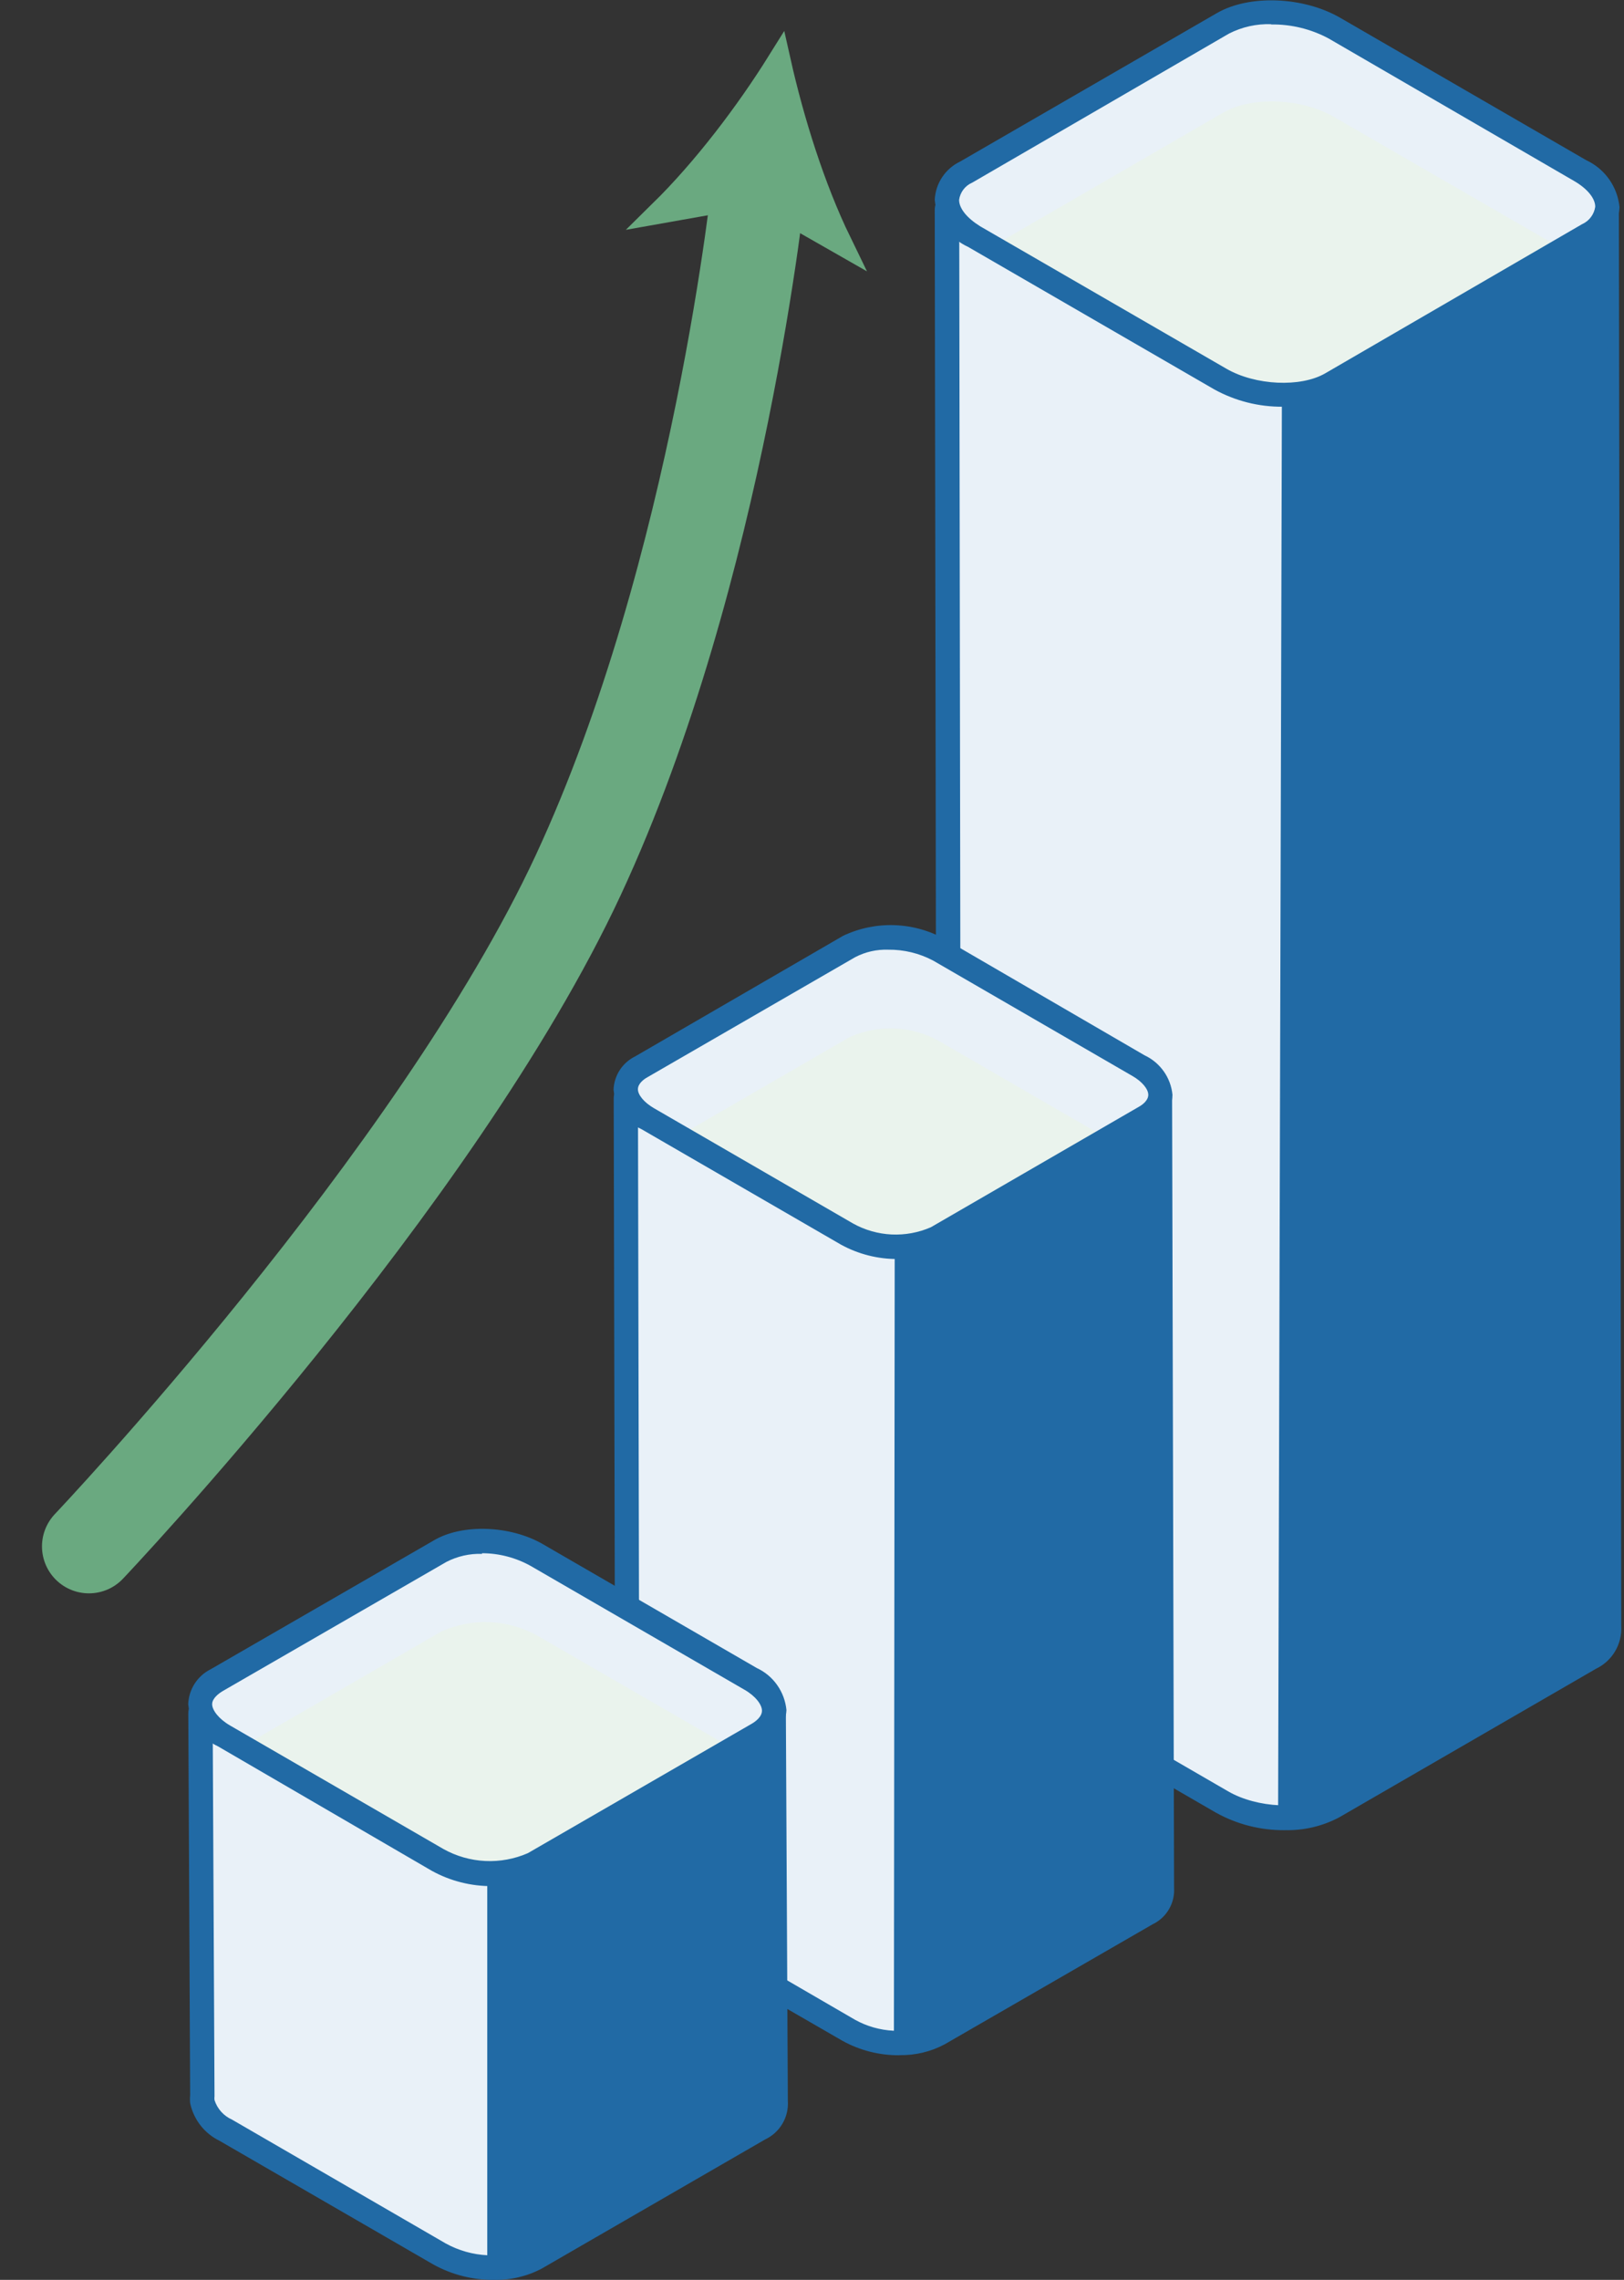
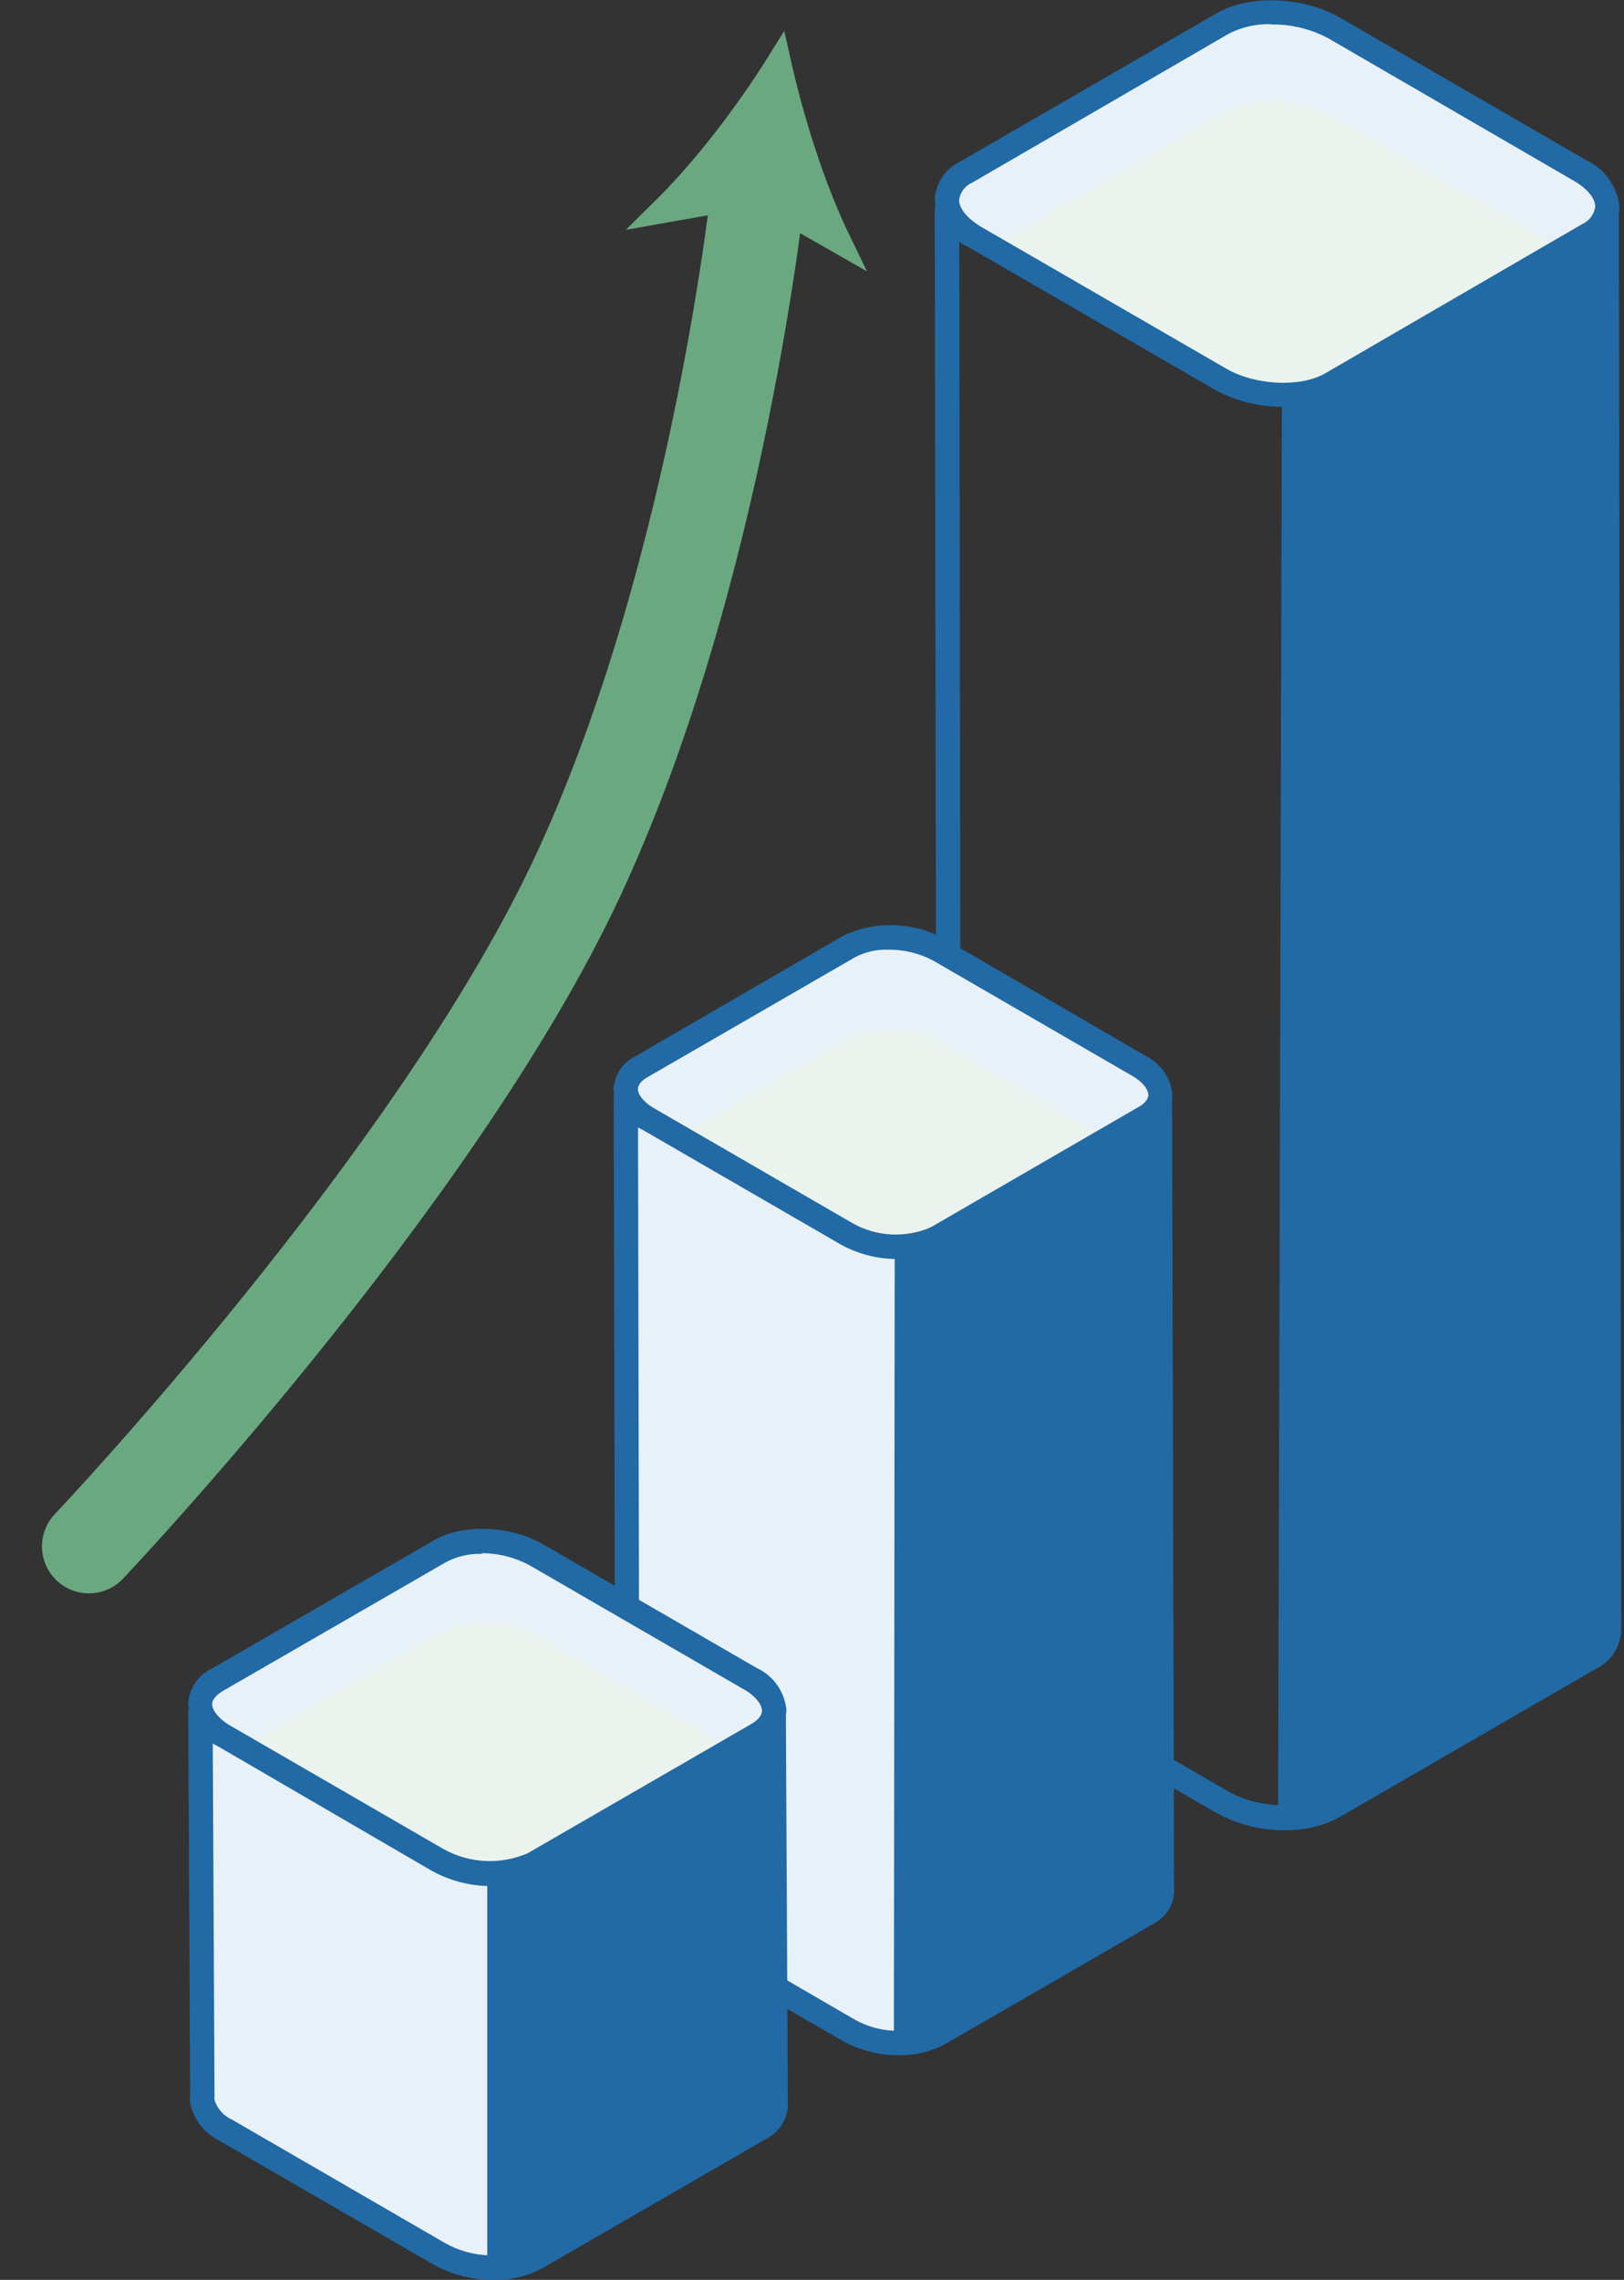
<svg xmlns="http://www.w3.org/2000/svg" fill="none" height="80" viewBox="0 0 57 80" width="57">
  <rect x="0" y="0" width="57" height="80" fill="#333333" stroke="none" />
  <clipPath id="a">
    <path d="m0 0h56.907v80h-56.907z" />
  </clipPath>
  <g clip-path="url(#a)">
-     <path d="m56.478 57.083-.083-50.016h-23.149l.074 49.803c-.009.071-.009.142 0 .213.057.25.17.484.33.684.16.2.363.362.593.473l8.638 4.999c1.154.666 2.899.741 3.897.162l9.017-5.221c.213-.09.393-.243.515-.44.122-.196.181-.426.168-.657z" fill="#e9f1f8" />
    <path d="m45.094 64.221c-.842.008-1.673-.203-2.41-.611l-8.638-4.999c-.293-.14-.55-.345-.751-.601-.201-.255-.341-.553-.408-.871-.014-.104-.014-.21 0-.315l-.079-49.452c0-.195.077-.382.215-.52.138-.138.324-.216.519-.216h22.544c.195 0 .381.078.519.216.138.138.215.325.215.52l.083 49.683c.018.309-.056.618-.213.885s-.39.481-.669.615l-9.017 5.216c-.588.312-1.246.466-1.911.449zm-11.427-56.723.074 49.373c-.007.052-.007.105 0 .157.055.182.149.351.275.494.126.143.281.257.455.335l8.638 5.003c1.02.588 2.604.657 3.472.162l9.012-5.221c.231-.134.499-.356.462-.671v-.056l-.088-49.576z" fill="#216aa5" />
    <path d="m55.741 8.239-9.017 5.216c-.997.579-2.742.505-3.897-.162l-8.638-4.999c-1.154-.667-1.279-1.676-.282-2.254l9.031-5.221c.997-.579 2.742-.505 3.897.162l8.638 5.003c1.14.667 1.265 1.676.268 2.254z" fill="#e9f1f8" />
    <path d="m42.94 3.948-8.135 4.712 8.006 4.629c1.154.666 2.899.741 3.897.162l8.144-4.707-8.01-4.629c-1.131-.671-2.899-.745-3.901-.167z" fill="#eaf3ed" />
    <path d="m45.029 14.272c-.844.008-1.676-.202-2.415-.611l-8.638-4.999c-.322-.148-.599-.378-.804-.667-.205-.289-.331-.627-.364-.981.013-.285.103-.561.261-.798.158-.237.377-.427.634-.549l9.007-5.207c1.136-.657 3.033-.583 4.326.162l8.638 4.999c.321.149.598.379.803.668s.331.627.365.98c-.013.285-.102.561-.259.799-.157.238-.375.429-.632.552l-9.012 5.202c-.589.311-1.246.465-1.911.449zm-.415-13.423c-.512-.017-1.02.096-1.477.329l-9.012 5.23c-.123.052-.23.136-.311.242-.081.106-.133.232-.151.364 0 .301.277.639.739.926l8.643 4.999c1.016.588 2.604.662 3.467.162l9.017-5.235c.122-.054.229-.139.309-.246.081-.107.133-.233.152-.365 0-.296-.277-.634-.739-.903l-8.62-5.003c-.62-.332-1.314-.501-2.018-.491z" fill="#216aa5" />
    <path d="m44.993 13.844-.134 49.942 1.934-.384 9.691-5.591-.092-49.85-7.756 4.249-2.719 1.541z" fill="#216aa5" />
    <path d="m40.779 66.264-.065-27.998h-18.749l.06 27.827c-.009.057-.009.115 0 .171.05.202.145.39.278.55.133.16.3.288.488.375l6.995 4.05c.479.268 1.014.419 1.561.441.548.022 1.093-.084 1.592-.312l7.299-4.226c.167-.076.308-.201.404-.357.096-.157.144-.338.136-.522z" fill="#e9f1f8" />
    <path d="m31.567 72.119c-.697.005-1.384-.168-1.994-.505l-6.999-4.041c-.247-.12-.463-.294-.632-.511s-.286-.469-.342-.739c-.012-.091-.012-.182 0-.273l-.06-27.494c-.001-.094.017-.187.053-.274.035-.087.088-.166.154-.233.066-.067.145-.12.231-.156.087-.036.179-.055.273-.055h18.172c.094-.001.188.018.275.053.087.036.166.089.233.155.067.067.119.146.155.233.036.087.054.181.053.275l.069 27.683c.017.265-.045.53-.179.759-.134.229-.334.413-.573.527l-7.299 4.212c-.488.261-1.035.391-1.588.38zm-9.118-5.934c.042.137.114.264.209.371.096.107.213.192.345.249l7.008 4.069c.414.23.876.361 1.349.384s.945-.064 1.379-.254l7.299-4.226c.166-.097.355-.255.328-.463v-.056l-.065-27.572h-17.909l.055 27.396z" fill="#216aa5" />
    <path d="m40.17 39.209-7.285 4.226c-.499.228-1.044.334-1.592.312s-1.083-.174-1.561-.441l-6.995-4.05c-.923-.542-1.034-1.356-.226-1.824l7.299-4.226c.499-.228 1.044-.334 1.592-.312s1.083.174 1.561.441l6.995 4.05c.937.542 1.039 1.356.212 1.824z" fill="#e9f1f8" />
    <path d="m32.885 43.341 5.923-3.425-5.845-3.384c-.478-.268-1.013-.42-1.561-.443-.548-.023-1.093.083-1.593.309l-5.923 3.43 5.845 3.384c.479.268 1.014.419 1.561.441s1.093-.084 1.592-.312z" fill="#eaf3ed" />
    <path d="m31.512 44.179c-.697.005-1.383-.169-1.994-.504l-6.999-4.05c-.271-.125-.504-.319-.677-.563-.172-.244-.278-.528-.307-.826.009-.245.085-.483.218-.688s.32-.371.539-.478l7.304-4.235c.564-.266 1.184-.394 1.807-.371.623.022 1.232.194 1.776.501l6.99 4.064c.27.125.503.32.676.563s.279.528.307.826c-.009.244-.084.481-.218.686-.133.205-.32.369-.539.475l-7.295 4.226c-.488.261-1.035.39-1.588.375zm-.337-10.854c-.401-.014-.798.075-1.154.259l-7.299 4.217c-.125.069-.332.222-.332.421s.217.463.559.662l6.995 4.05c.414.23.876.361 1.349.384.473.022.945-.065 1.379-.254l7.299-4.226c.125-.069.332-.222.332-.421s-.212-.463-.559-.662l-6.995-4.05c-.485-.256-1.026-.387-1.574-.38z" fill="#216aa5" />
    <path d="m31.403 43.753-.028 27.938 2.696-.967 6.713-4.189v-27.707l-8.236 4.925z" fill="#216aa5" />
    <path d="m27.243 73.745-.069-13.886h-20.139l.065 13.71c-.007.061-.007.124 0 .185.052.219.152.424.295.598s.323.313.527.407l7.507 4.346c.514.287 1.088.449 1.676.473s1.173-.09 1.708-.334l7.849-4.531c.185-.081.34-.217.445-.391s.152-.375.137-.577z" fill="#e9f1f8" />
    <path d="m17.339 80.001c-.742.006-1.473-.178-2.124-.537l-7.507-4.342c-.262-.127-.491-.312-.67-.541-.179-.229-.304-.497-.364-.782-.009-.095-.009-.192 0-.287l-.065-13.381c-.001-.093.017-.186.052-.273.035-.086.087-.165.153-.231.066-.066.144-.119.23-.155.086-.036.178-.054.271-.054h19.557c.188 0 .368.074.501.207s.209.313.21.501l.069 13.594c.019.279-.047.558-.189.799s-.353.434-.606.553l-7.849 4.536c-.515.27-1.09.405-1.671.393zm-9.875-19.727.065 13.284c-.006.044-.006.09 0 .134.048.151.128.291.234.409.106.118.236.212.38.276l7.502 4.346c.45.248.951.39 1.464.414.513.024 1.025-.07 1.496-.275l7.849-4.531c.185-.111.397-.287.365-.532v-.051l-.069-13.474z" fill="#216aa5" />
    <path d="m26.586 60.863-7.849 4.536c-.536.243-1.121.357-1.709.332s-1.161-.188-1.675-.476l-7.502-4.341c-1.002-.579-1.108-1.458-.24-1.963l7.849-4.531c.536-.244 1.122-.359 1.711-.335s1.163.186 1.678.473l7.502 4.346c.993.579 1.103 1.458.235 1.958z" fill="#e9f1f8" />
    <path d="m18.783 65.266 6.842-3.962-6.759-3.906c-.513-.288-1.087-.451-1.675-.476-.588-.025-1.173.089-1.709.332l-6.838 3.957 6.754 3.911c.513.288 1.087.451 1.675.476s1.173-.089 1.709-.332z" fill="#eaf3ed" />
    <path d="m17.28 66.184c-.742.006-1.473-.178-2.124-.537l-7.507-4.369c-.288-.133-.537-.34-.72-.6-.183-.26-.295-.564-.323-.881.01-.255.088-.503.226-.718.138-.215.331-.389.559-.503l7.849-4.531c.997-.583 2.678-.518 3.813.139l7.507 4.346c.288.133.535.339.718.599s.295.562.325.878c-.013.26-.096.511-.24.726-.145.215-.346.387-.581.496l-7.849 4.536c-.506.278-1.075.423-1.653.421zm-.36-11.659c-.434-.014-.865.083-1.251.282l-7.849 4.531c-.139.083-.374.255-.374.463s.231.514.619.741l7.502 4.342c.449.25.95.393 1.463.418s1.025-.069 1.496-.274l7.849-4.536c.139-.079.369-.25.369-.463s-.226-.514-.614-.736l-7.507-4.346c-.521-.29-1.107-.443-1.704-.444z" fill="#216aa5" />
    <path d="m17.102 65.729v13.844l1.971-.653 8.306-4.823-.328-13.664-8.975 5.3z" fill="#216aa5" />
    <g stroke="#6aa980">
      <path d="m26.625 6.551c-1.265 6.985-3.85 19.037-7.766 26.688-5.831 11.386-15.739 21.018-15.739 21.018" stroke-linecap="round" stroke-miterlimit="10" stroke-width="1.647" />
      <path d="m26.68 6.907-.129-.074-.147.026-3.202.568c1.519-1.494 3.014-3.461 4.142-5.27.467 2.081 1.201 4.432 2.132 6.346z" fill="#6aa980" stroke-width=".824" />
      <path d="m3.121 54.263s12.202-12.863 17.175-23.555c4.972-10.692 6.371-24.485 6.371-24.485" stroke-linecap="round" stroke-miterlimit="10" stroke-width="3.295" />
    </g>
  </g>
</svg>